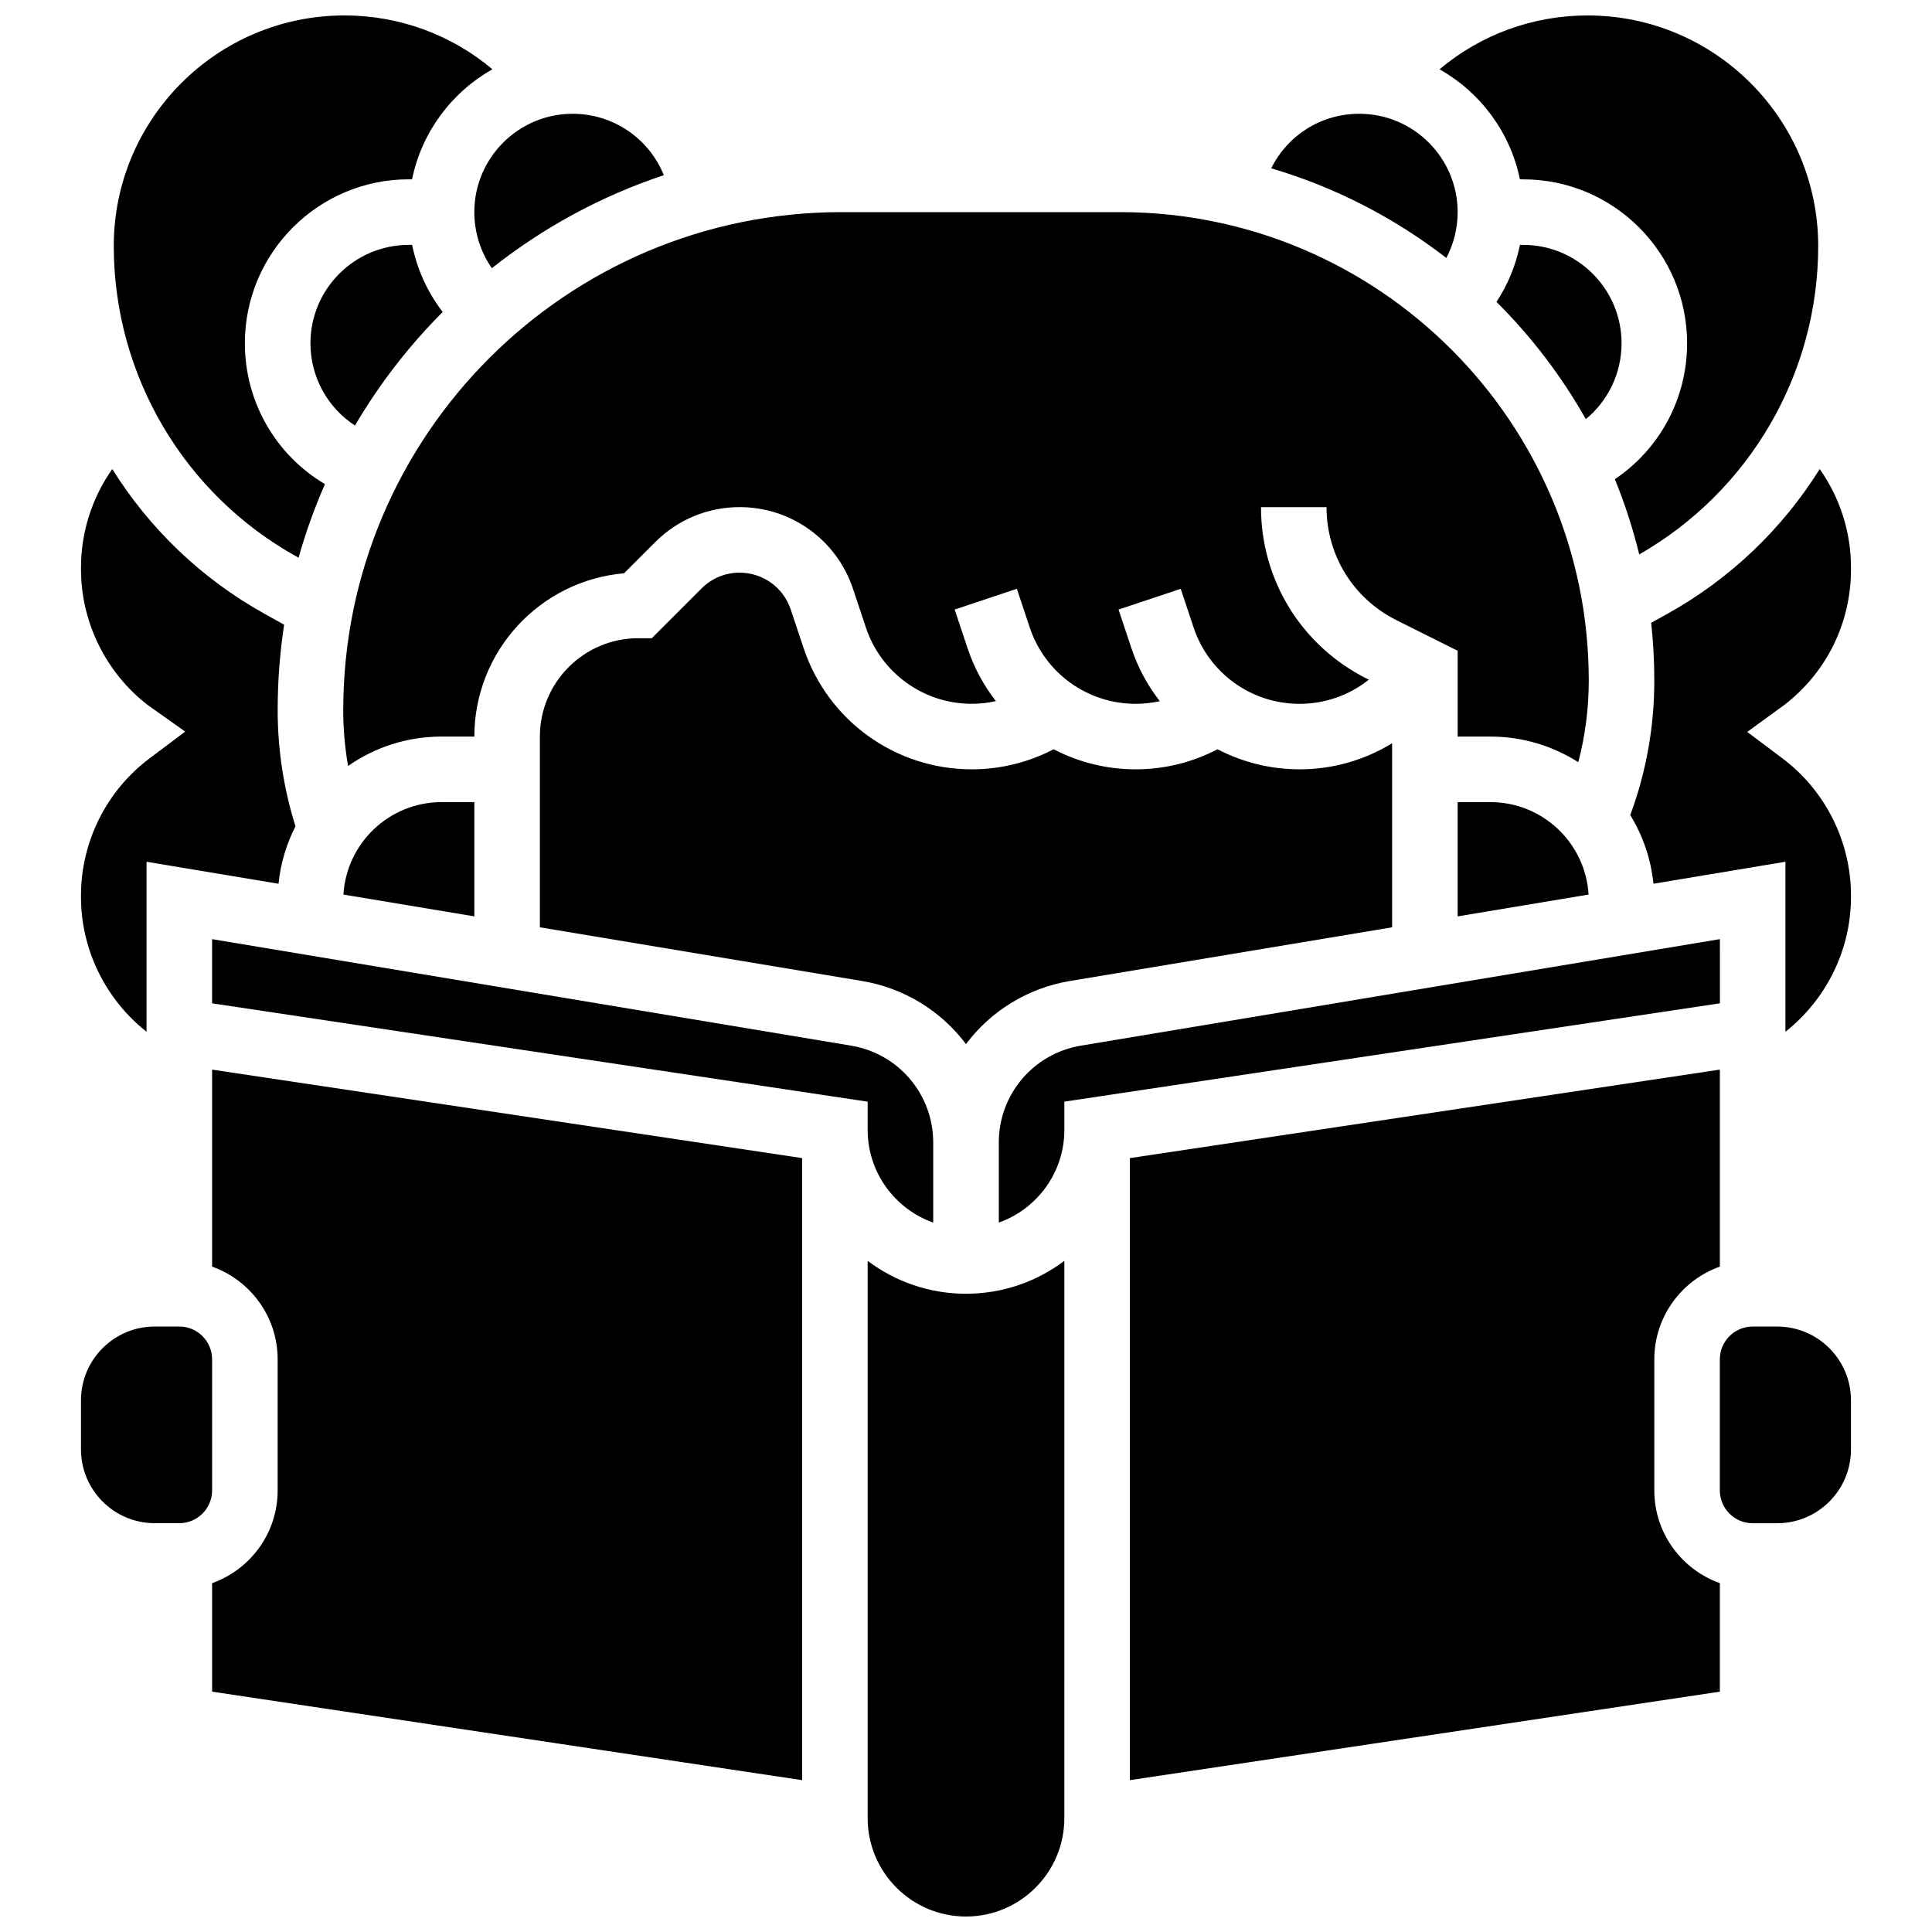
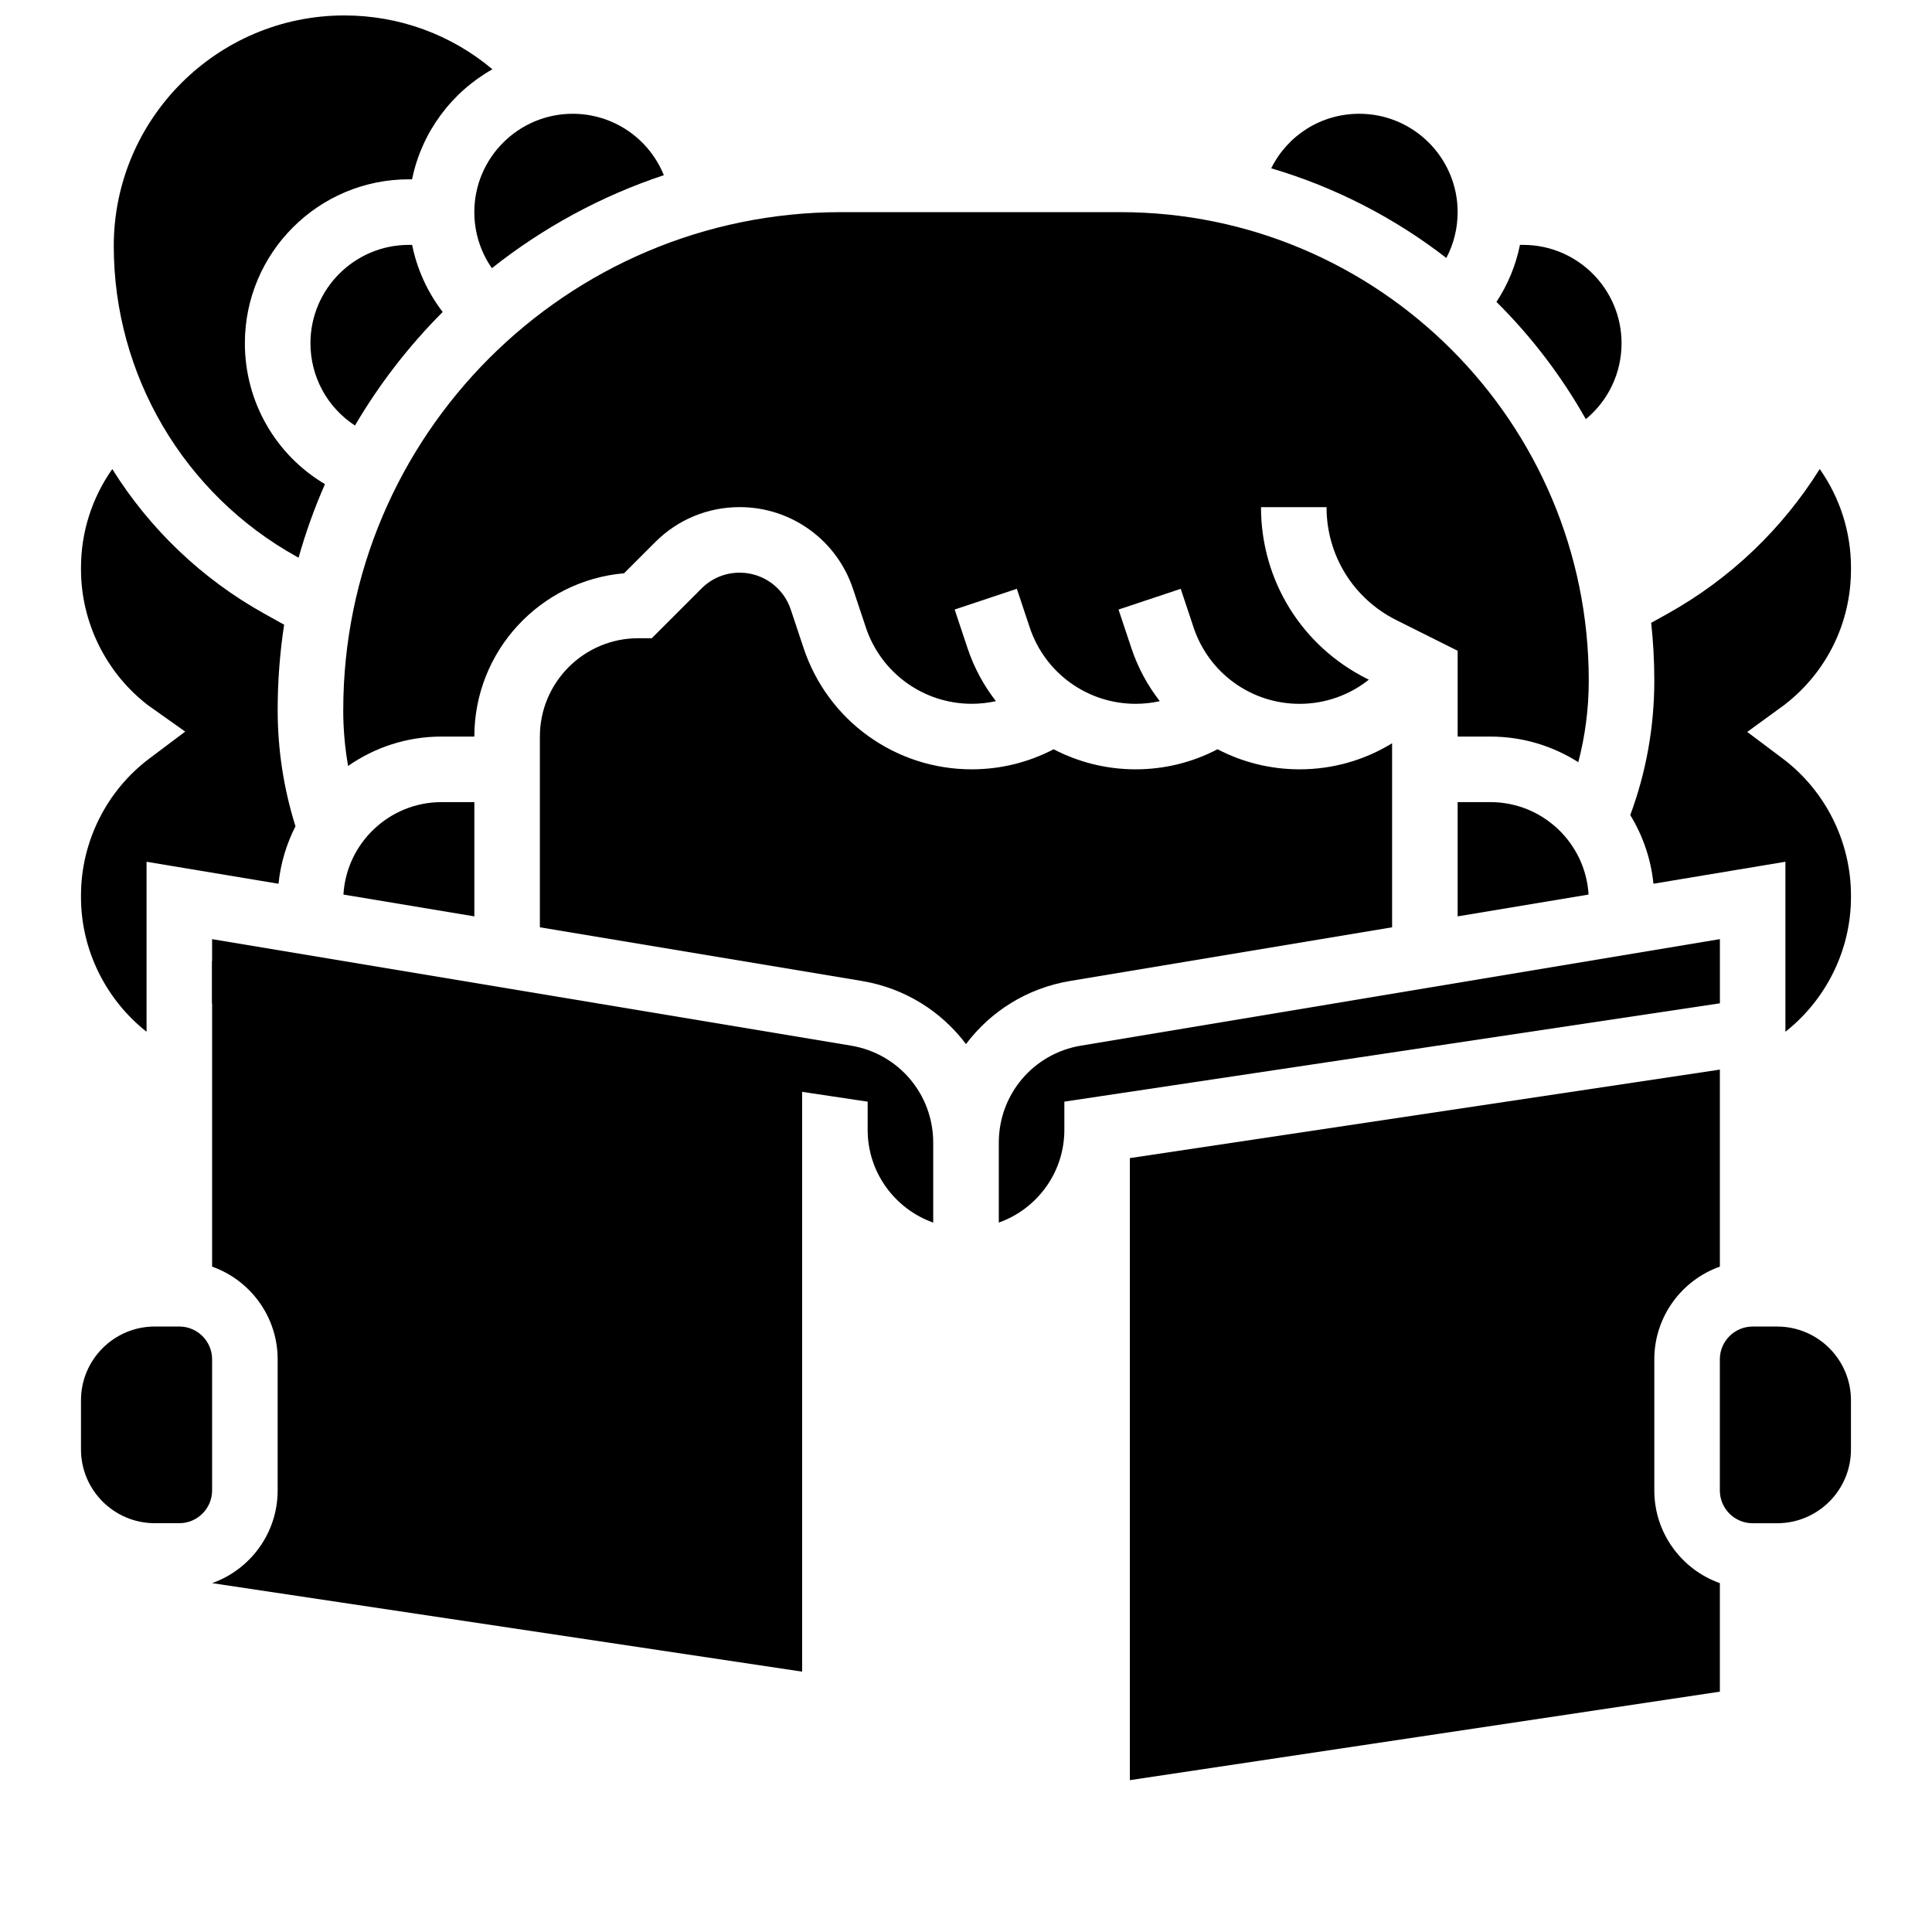
<svg xmlns="http://www.w3.org/2000/svg" width="800px" height="800px" version="1.1" viewBox="144 144 512 512">
  <defs>
    <clipPath id="c">
      <path d="m525 148.09h101v142.91h-101z" />
    </clipPath>
    <clipPath id="b">
      <path d="m373 478h54v173.9h-54z" />
    </clipPath>
    <clipPath id="a">
      <path d="m174 148.09h101v143.91h-101z" />
    </clipPath>
  </defs>
  <path d="m538.98 356.57h-8.688v30.281l34.695-5.781c-0.809-13.645-12.164-24.5-26.008-24.5z" />
  <path d="m261.02 356.57c-13.844 0-25.199 10.855-26.008 24.5l34.695 5.781v-30.281z" />
  <g clip-path="url(#c)">
-     <path d="m546.79 191.53h0.875c23.949 0 43.434 19.484 43.434 43.434 0 14.703-7.297 28.062-19.148 36.023 2.625 6.426 4.793 13.086 6.461 19.941 29.281-16.742 47.43-47.941 47.43-81.727 0-33.695-27.41-61.105-61.105-61.105-14.586 0-28.352 5.106-39.242 14.27 10.797 6.09 18.746 16.652 21.297 29.164z" />
-   </g>
+     </g>
  <path d="m400 420.69c6.5-8.652 16.199-14.828 27.605-16.727l85.316-14.219v-48.777c-7.312 4.5-15.738 6.914-24.535 6.914-7.758 0-15.168-1.902-21.727-5.32-6.68 3.492-14.082 5.32-21.707 5.32-7.758 0-15.172-1.902-21.727-5.32-6.68 3.492-14.082 5.32-21.707 5.32-20.242 0-38.145-12.902-44.543-32.105l-3.418-10.25c-1.945-5.84-7.387-9.762-13.543-9.762-3.812 0-7.398 1.484-10.094 4.18l-13.191 13.191h-3.594c-14.367 0-26.059 11.691-26.059 26.059v50.551l85.316 14.219c11.402 1.898 21.105 8.078 27.605 16.727z" />
  <path d="m391.31 468v-21.188c0-12.793-9.156-23.602-21.773-25.703l-169.33-28.227v17.012l173.73 26.059v7.481c0 11.324 7.266 20.98 17.375 24.566z" />
  <path d="m261.32 226.68c-4.027-5.231-6.789-11.309-8.105-17.781h-0.883c-14.367 0-26.059 11.691-26.059 26.059 0 8.988 4.551 17.09 11.797 21.809 6.461-11 14.285-21.113 23.25-30.086z" />
  <path d="m547.67 208.9h-0.867c-1.09 5.398-3.199 10.508-6.223 15.105 9.246 9.188 17.23 19.641 23.676 31.07 5.914-4.859 9.473-12.164 9.473-20.117 0-14.367-11.691-26.059-26.059-26.059z" />
  <path d="m234.96 332.17c0 4.988 0.434 9.938 1.289 14.812 7.035-4.902 15.57-7.785 24.77-7.785h8.688c0-22.684 17.477-41.359 39.672-43.27l8.266-8.266c5.977-5.977 13.922-9.27 22.379-9.27 13.645 0 25.707 8.695 30.023 21.641l3.418 10.254c4.031 12.098 15.309 20.227 28.062 20.227 2.172 0 4.316-0.242 6.402-0.703-3.219-4.133-5.789-8.848-7.516-14.027l-3.418-10.25 16.48-5.496 3.418 10.254c4.031 12.098 15.309 20.227 28.062 20.227 2.172 0 4.316-0.242 6.402-0.703-3.219-4.133-5.789-8.848-7.516-14.027l-3.418-10.25 16.48-5.496 3.418 10.254c4.031 12.098 15.309 20.227 28.062 20.227 6.754 0 13.16-2.258 18.371-6.402l-0.469-0.234c-17.34-8.68-28.109-26.109-28.109-45.492h17.371c0 12.762 7.09 24.234 18.508 29.945l16.238 8.117v22.742h8.688c8.562 0 16.547 2.5 23.281 6.793 1.84-7.031 2.777-14.27 2.777-21.633 0-68.453-55.691-124.14-124.14-124.14h-73.984c-72.758 0-131.95 59.195-131.95 131.96z" />
  <path d="m530.29 200.21c0-14.367-11.691-26.059-26.059-26.059-10.184 0-19.059 5.769-23.344 14.453 17.016 5.023 32.707 13.16 46.406 23.758 1.957-3.703 2.996-7.848 2.996-12.152z" />
  <path d="m614.98 495.55h-6.516c-4.789 0-8.688 3.898-8.688 8.688v34.746c0 4.789 3.898 8.688 8.688 8.688h6.516c10.777 0 19.543-8.77 19.543-19.543v-13.031c0.004-10.777-8.766-19.547-19.543-19.547z" />
  <path d="m599.79 392.88-169.32 28.223c-12.617 2.102-21.777 12.91-21.777 25.703v21.188c10.109-3.586 17.371-13.242 17.371-24.566v-7.481l173.73-26.059z" />
  <g clip-path="url(#b)">
-     <path d="m373.94 478.14v147.7c0 14.367 11.691 26.059 26.059 26.059 14.371 0 26.059-11.691 26.059-26.059v-7.481l0.004-140.22c-7.266 5.469-16.285 8.719-26.059 8.719s-18.797-3.25-26.062-8.719z" />
-   </g>
+     </g>
  <path d="m582.41 538.98v-34.746c0-11.324 7.262-20.98 17.371-24.566v-52.211l-156.36 23.453v164.85l156.36-23.453v-28.758c-10.109-3.586-17.371-13.242-17.371-24.566z" />
  <path d="m634.53 294.9v-0.496c0-9.449-2.949-18.535-8.285-26.105-9.836 15.738-23.602 29.051-40.387 38.379l-4.277 2.375c0.543 5.027 0.828 10.129 0.828 15.301 0 12.258-2.144 24.227-6.371 35.652 3.309 5.402 5.473 11.578 6.144 18.191l34.973-5.828v45.055c10.727-8.465 17.371-21.59 17.371-35.66v-0.496c0-14.18-6.766-27.73-18.098-36.246l-9.391-7.055 9.828-7.156c11.23-8.656 17.664-21.738 17.664-35.91z" />
  <path d="m182.84 417.43v-45.055l34.969 5.828c0.551-5.434 2.121-10.57 4.496-15.23-3.129-9.969-4.719-20.312-4.719-30.801 0-7.688 0.586-15.242 1.711-22.621l-5.156-2.867c-16.789-9.324-30.551-22.641-40.387-38.379-5.336 7.57-8.289 16.66-8.289 26.105v0.496c0 14.012 6.637 27.453 17.758 35.988l9.855 6.988-9.512 7.148c-11.336 8.516-18.102 22.062-18.102 36.242v0.496c0 14.07 6.648 27.195 17.375 35.66z" />
  <path d="m274.35 215.07c13.5-10.695 28.887-19.105 45.57-24.648-3.883-9.625-13.297-16.27-24.16-16.27-14.367 0-26.059 11.691-26.059 26.059 0 5.383 1.648 10.543 4.648 14.859z" />
  <g clip-path="url(#a)">
    <path d="m222.57 291.49 0.555 0.309c1.883-6.703 4.231-13.211 6.992-19.5-12.988-7.691-21.223-21.723-21.223-37.344 0-23.949 19.484-43.434 43.434-43.434h0.875c2.551-12.512 10.5-23.074 21.293-29.164-10.891-9.16-24.66-14.266-39.242-14.266-33.695 0-61.105 27.41-61.105 61.102 0 34.172 18.555 65.703 48.422 82.297z" />
  </g>
-   <path d="m200.21 479.67c10.109 3.586 17.371 13.242 17.371 24.566v34.746c0 11.324-7.262 20.98-17.371 24.566v28.758l156.36 23.453v-164.85l-156.36-23.453z" />
+   <path d="m200.21 479.67c10.109 3.586 17.371 13.242 17.371 24.566v34.746c0 11.324-7.262 20.98-17.371 24.566l156.36 23.453v-164.85l-156.36-23.453z" />
  <path d="m200.21 504.23c0-4.789-3.898-8.688-8.688-8.688h-6.516c-10.777 0-19.543 8.77-19.543 19.543v13.031c0 10.777 8.77 19.543 19.543 19.543h6.516c4.789 0 8.688-3.898 8.688-8.688z" />
</svg>